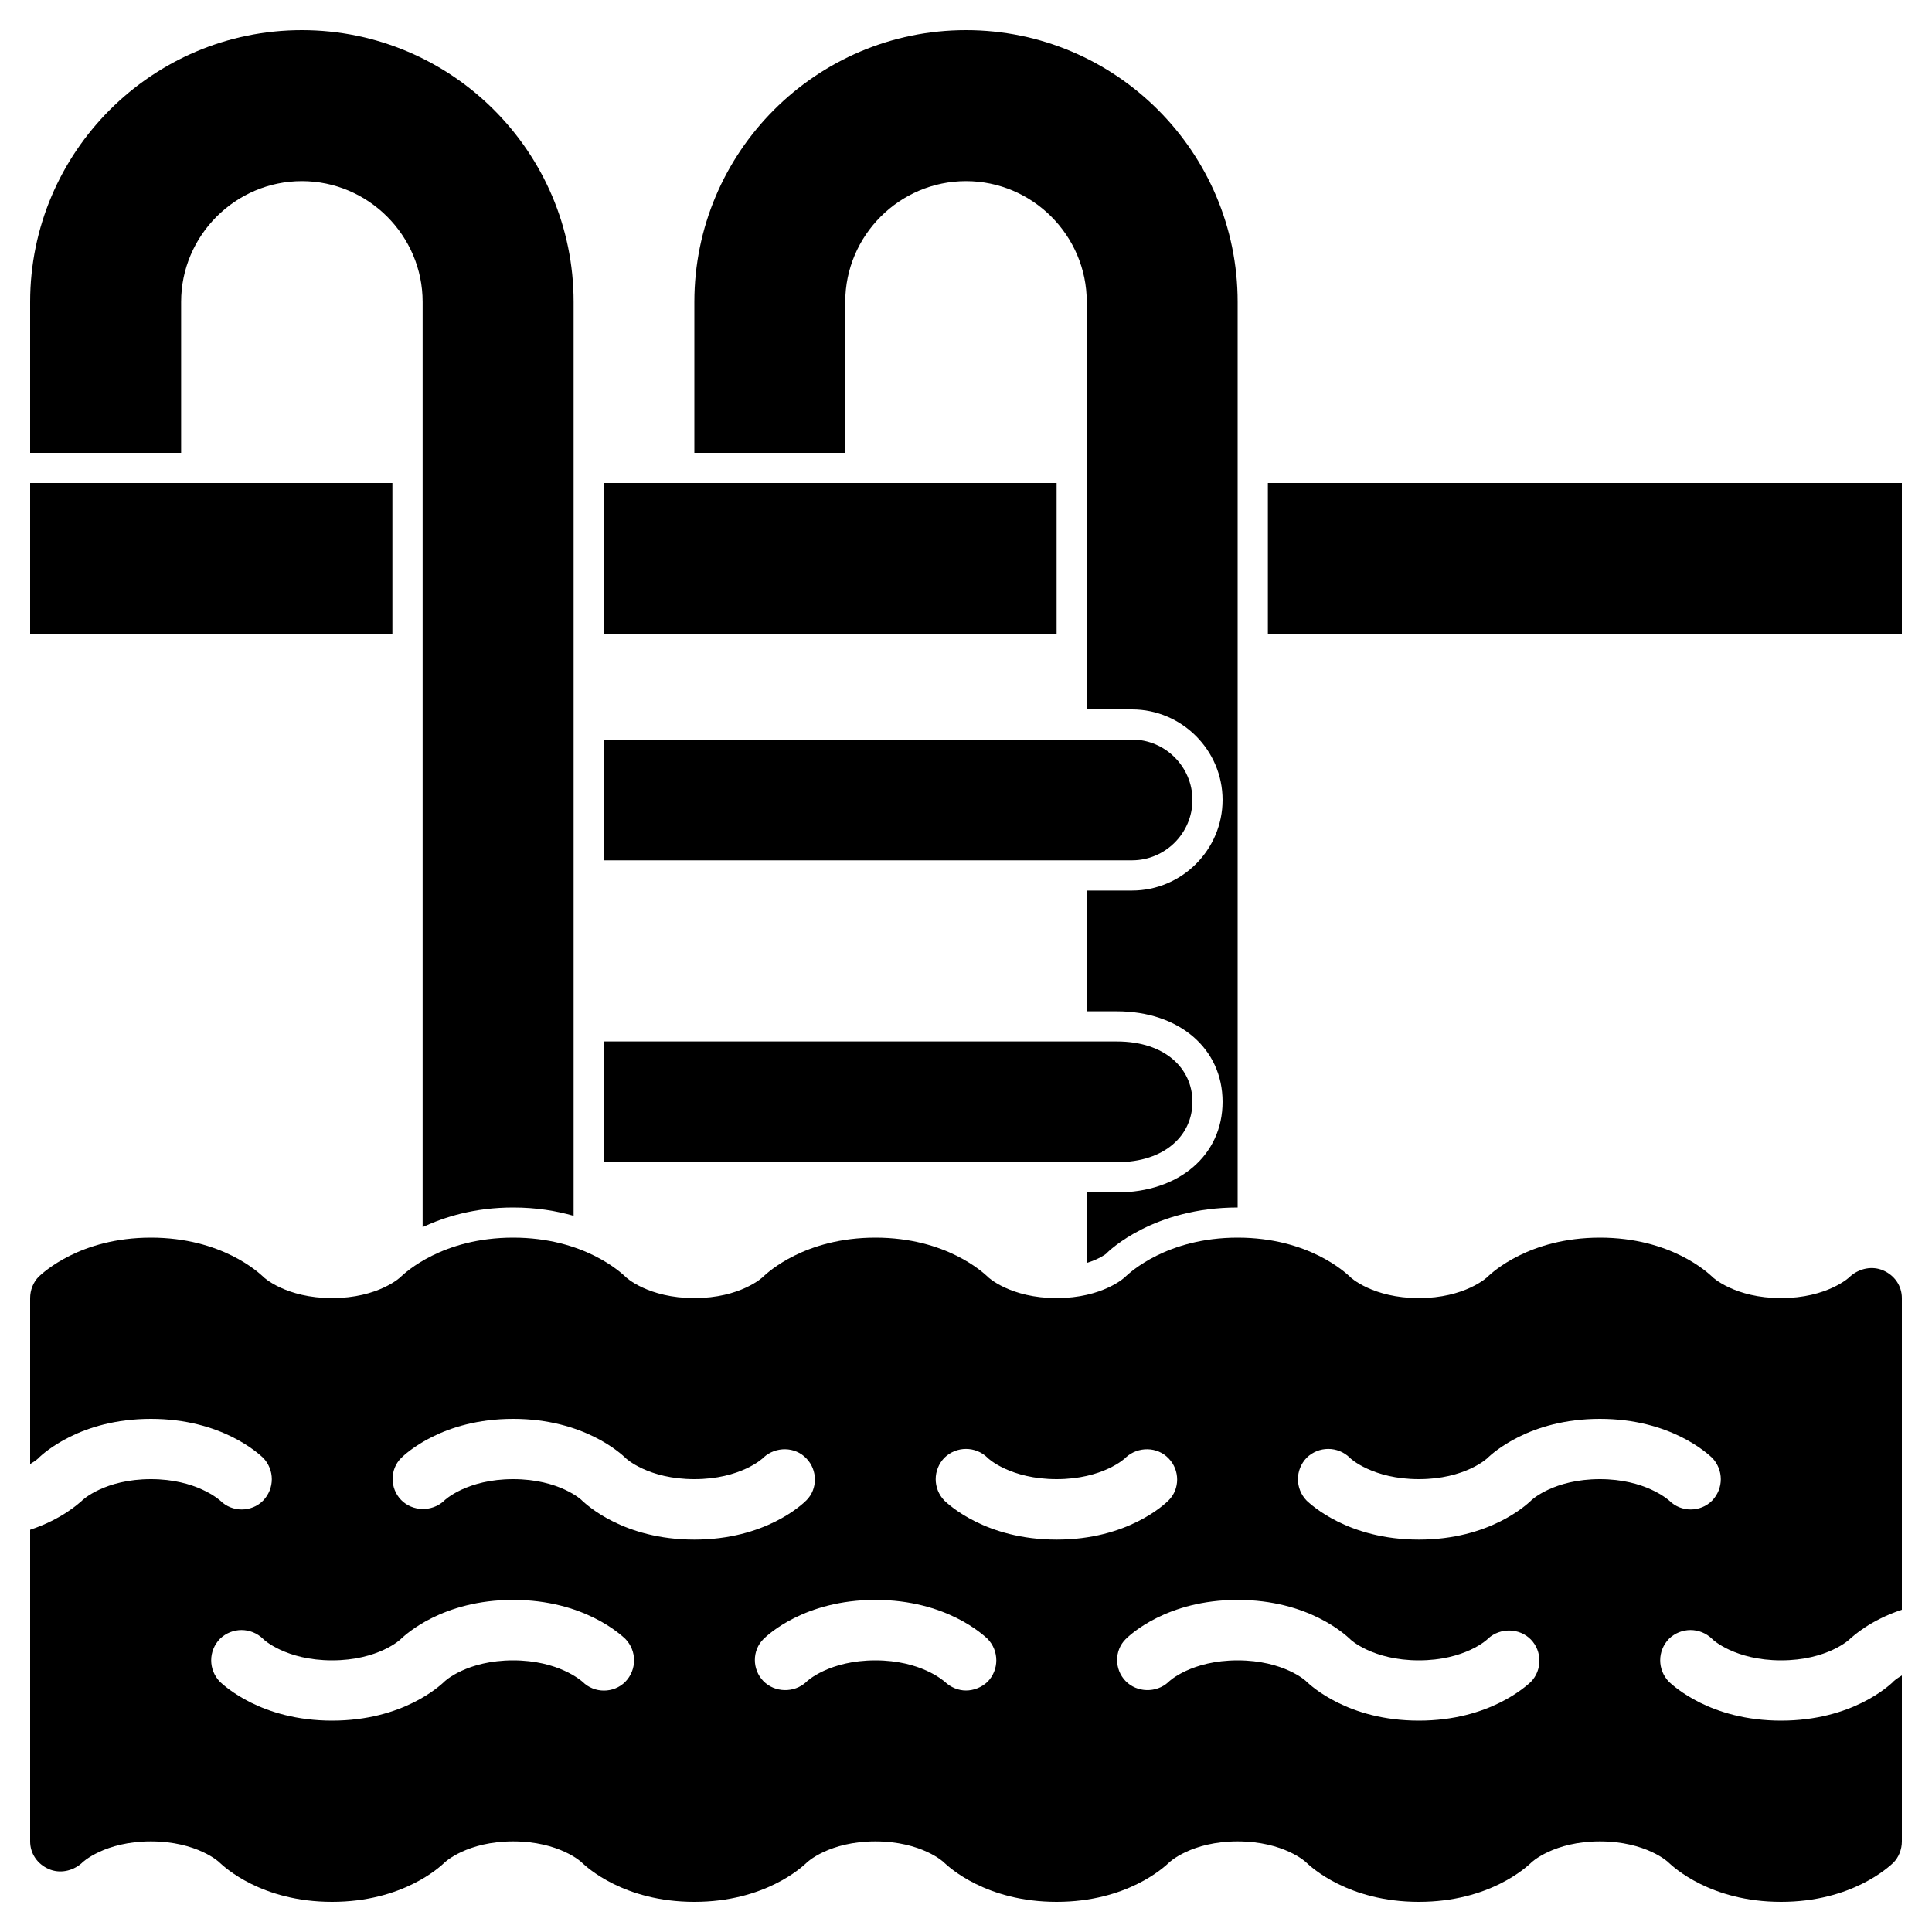
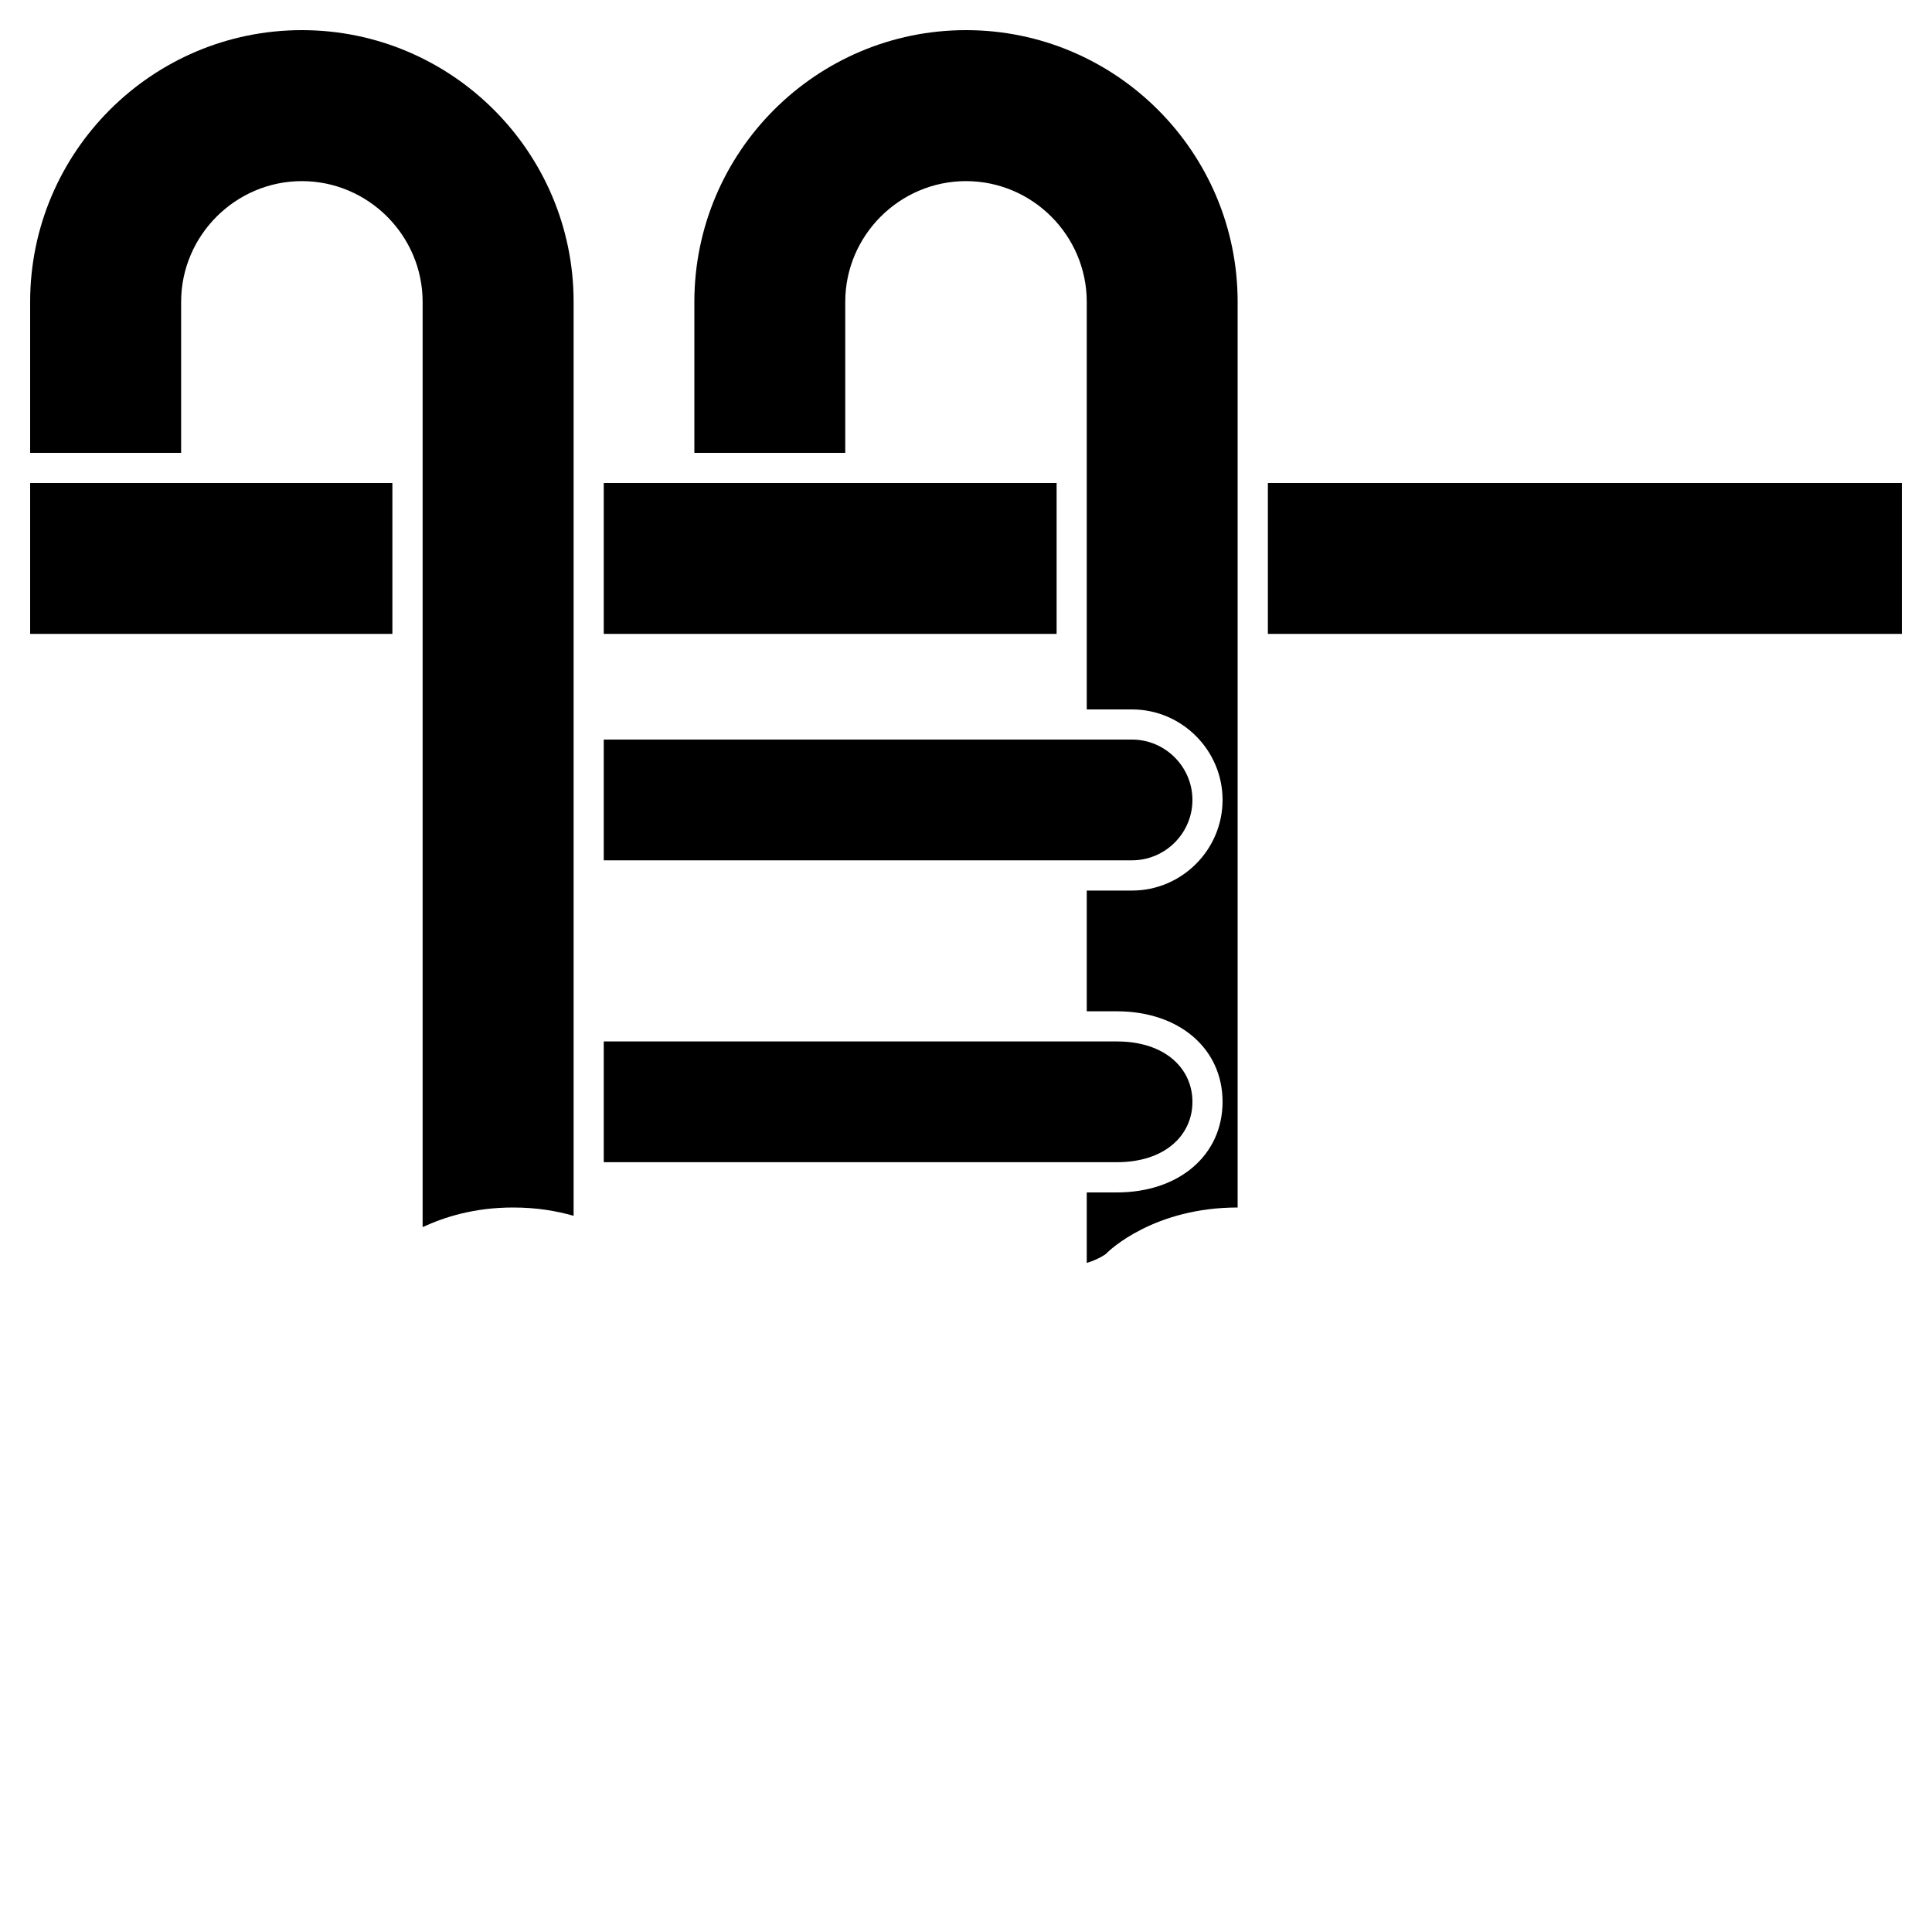
<svg xmlns="http://www.w3.org/2000/svg" width="20px" height="20px" viewBox="0 0 20 20" version="1.1">
  <g id="surface1">
-     <path style=" stroke:none;fill-rule:nonzero;fill:rgb(0%,0%,0%);fill-opacity:1;" d="M 19.594 17.414 C 19.555 17.449 19.172 17.812 18.438 17.812 C 17.703 17.812 17.32 17.449 17.277 17.41 C 17.156 17.285 17.156 17.09 17.277 16.965 C 17.402 16.844 17.598 16.844 17.723 16.965 C 17.727 16.973 17.961 17.188 18.438 17.188 C 18.914 17.188 19.148 16.973 19.156 16.961 C 19.184 16.938 19.359 16.773 19.688 16.664 L 19.688 13.438 C 19.688 13.312 19.613 13.203 19.496 13.152 C 19.383 13.102 19.25 13.129 19.156 13.211 C 19.148 13.223 18.914 13.438 18.438 13.438 C 17.961 13.438 17.727 13.223 17.723 13.215 C 17.68 13.176 17.297 12.812 16.562 12.812 C 15.828 12.812 15.445 13.176 15.406 13.211 C 15.398 13.223 15.164 13.438 14.688 13.438 C 14.211 13.438 13.977 13.223 13.973 13.215 C 13.93 13.176 13.547 12.812 12.812 12.812 C 12.078 12.812 11.695 13.176 11.656 13.211 C 11.648 13.223 11.414 13.438 10.938 13.438 C 10.461 13.438 10.227 13.223 10.223 13.215 C 10.18 13.176 9.797 12.812 9.062 12.812 C 8.328 12.812 7.945 13.176 7.906 13.211 C 7.898 13.223 7.664 13.438 7.188 13.438 C 6.711 13.438 6.477 13.223 6.473 13.215 C 6.43 13.176 6.047 12.812 5.312 12.812 C 4.578 12.812 4.195 13.176 4.156 13.211 C 4.148 13.223 3.914 13.438 3.438 13.438 C 2.961 13.438 2.727 13.223 2.723 13.215 C 2.68 13.176 2.297 12.812 1.562 12.812 C 0.828 12.812 0.445 13.176 0.402 13.215 C 0.344 13.273 0.312 13.355 0.312 13.438 L 0.312 15.156 C 0.371 15.121 0.406 15.09 0.406 15.086 C 0.445 15.051 0.828 14.688 1.562 14.688 C 2.297 14.688 2.68 15.051 2.723 15.09 C 2.844 15.215 2.844 15.41 2.723 15.535 C 2.602 15.656 2.402 15.656 2.281 15.535 C 2.266 15.523 2.031 15.312 1.562 15.312 C 1.086 15.312 0.852 15.527 0.844 15.539 C 0.816 15.562 0.641 15.727 0.312 15.836 L 0.312 19.062 C 0.312 19.188 0.387 19.297 0.504 19.348 C 0.617 19.398 0.75 19.371 0.844 19.289 C 0.852 19.277 1.086 19.062 1.562 19.062 C 2.039 19.062 2.273 19.277 2.277 19.285 C 2.32 19.324 2.703 19.688 3.438 19.688 C 4.172 19.688 4.555 19.324 4.594 19.289 C 4.602 19.277 4.836 19.062 5.312 19.062 C 5.789 19.062 6.023 19.277 6.027 19.285 C 6.07 19.324 6.453 19.688 7.188 19.688 C 7.922 19.688 8.305 19.324 8.344 19.289 C 8.352 19.277 8.586 19.062 9.062 19.062 C 9.539 19.062 9.773 19.277 9.777 19.285 C 9.82 19.324 10.203 19.688 10.938 19.688 C 11.672 19.688 12.055 19.324 12.094 19.289 C 12.102 19.277 12.336 19.062 12.812 19.062 C 13.289 19.062 13.523 19.277 13.527 19.285 C 13.57 19.324 13.953 19.688 14.688 19.688 C 15.422 19.688 15.805 19.324 15.844 19.289 C 15.852 19.277 16.086 19.062 16.562 19.062 C 17.039 19.062 17.273 19.277 17.277 19.285 C 17.32 19.324 17.703 19.688 18.438 19.688 C 19.172 19.688 19.555 19.324 19.598 19.285 C 19.656 19.227 19.688 19.145 19.688 19.062 L 19.688 17.344 C 19.629 17.379 19.594 17.41 19.594 17.414 Z M 6.473 17.41 C 6.352 17.531 6.152 17.531 6.031 17.41 C 6.016 17.398 5.781 17.188 5.312 17.188 C 4.836 17.188 4.602 17.402 4.594 17.414 C 4.555 17.449 4.172 17.812 3.438 17.812 C 2.703 17.812 2.32 17.449 2.277 17.41 C 2.156 17.285 2.156 17.09 2.277 16.965 C 2.402 16.844 2.598 16.844 2.723 16.965 C 2.727 16.973 2.961 17.188 3.438 17.188 C 3.914 17.188 4.148 16.973 4.156 16.961 C 4.195 16.926 4.578 16.562 5.312 16.562 C 6.047 16.562 6.43 16.926 6.473 16.965 C 6.594 17.09 6.594 17.285 6.473 17.41 Z M 6.027 15.535 C 6.023 15.527 5.789 15.312 5.312 15.312 C 4.836 15.312 4.602 15.527 4.594 15.539 C 4.469 15.652 4.27 15.648 4.152 15.527 C 4.035 15.406 4.035 15.211 4.152 15.094 C 4.195 15.051 4.578 14.688 5.312 14.688 C 6.047 14.688 6.43 15.051 6.473 15.09 C 6.477 15.098 6.711 15.312 7.188 15.312 C 7.664 15.312 7.898 15.098 7.906 15.086 C 8.031 14.973 8.23 14.973 8.348 15.098 C 8.465 15.219 8.465 15.414 8.348 15.531 C 8.305 15.574 7.922 15.938 7.188 15.938 C 6.453 15.938 6.07 15.574 6.027 15.535 Z M 10.223 17.41 C 10.16 17.469 10.078 17.5 10 17.5 C 9.922 17.5 9.844 17.469 9.781 17.41 C 9.766 17.398 9.531 17.188 9.062 17.188 C 8.586 17.188 8.352 17.402 8.344 17.414 C 8.219 17.527 8.02 17.523 7.902 17.402 C 7.785 17.281 7.785 17.086 7.902 16.969 C 7.945 16.926 8.328 16.562 9.062 16.562 C 9.797 16.562 10.18 16.926 10.223 16.965 C 10.344 17.09 10.344 17.285 10.223 17.41 Z M 9.777 15.535 C 9.656 15.41 9.656 15.215 9.777 15.09 C 9.902 14.969 10.098 14.969 10.223 15.09 C 10.227 15.098 10.461 15.312 10.938 15.312 C 11.414 15.312 11.648 15.098 11.656 15.086 C 11.781 14.973 11.98 14.973 12.098 15.098 C 12.215 15.219 12.215 15.414 12.098 15.531 C 12.055 15.574 11.672 15.938 10.938 15.938 C 10.203 15.938 9.82 15.574 9.777 15.535 Z M 15.848 17.41 C 15.805 17.449 15.422 17.812 14.688 17.812 C 13.953 17.812 13.57 17.449 13.527 17.41 C 13.523 17.402 13.289 17.188 12.812 17.188 C 12.336 17.188 12.102 17.402 12.094 17.414 C 11.969 17.527 11.77 17.523 11.652 17.402 C 11.535 17.281 11.535 17.086 11.652 16.969 C 11.695 16.926 12.078 16.562 12.812 16.562 C 13.547 16.562 13.93 16.926 13.973 16.965 C 13.977 16.973 14.211 17.188 14.688 17.188 C 15.164 17.188 15.398 16.973 15.406 16.961 C 15.531 16.848 15.73 16.852 15.848 16.973 C 15.965 17.094 15.965 17.289 15.848 17.41 Z M 15.844 15.539 C 15.805 15.574 15.422 15.938 14.688 15.938 C 13.953 15.938 13.57 15.574 13.527 15.535 C 13.406 15.41 13.406 15.215 13.527 15.09 C 13.652 14.969 13.848 14.969 13.973 15.09 C 13.977 15.098 14.211 15.312 14.688 15.312 C 15.164 15.312 15.398 15.098 15.406 15.086 C 15.445 15.051 15.828 14.688 16.562 14.688 C 17.297 14.688 17.68 15.051 17.723 15.09 C 17.844 15.215 17.844 15.41 17.723 15.535 C 17.602 15.656 17.402 15.656 17.281 15.535 C 17.266 15.523 17.031 15.312 16.562 15.312 C 16.086 15.312 15.852 15.527 15.844 15.539 Z M 15.844 15.539 " />
    <path style=" stroke:none;fill-rule:nonzero;fill:rgb(0%,0%,0%);fill-opacity:1;" d="M 6.25 5 L 10.938 5 L 10.938 6.562 L 6.25 6.562 Z M 6.25 5 " />
    <path style=" stroke:none;fill-rule:nonzero;fill:rgb(0%,0%,0%);fill-opacity:1;" d="M 13.125 5 L 19.688 5 L 19.688 6.562 L 13.125 6.562 Z M 13.125 5 " />
    <path style=" stroke:none;fill-rule:nonzero;fill:rgb(0%,0%,0%);fill-opacity:1;" d="M 0.312 5 L 4.062 5 L 4.062 6.562 L 0.312 6.562 Z M 0.312 5 " />
    <path style=" stroke:none;fill-rule:nonzero;fill:rgb(0%,0%,0%);fill-opacity:1;" d="M 11.719 8.906 L 6.25 8.906 L 6.25 7.656 L 11.719 7.656 C 12.062 7.656 12.344 7.938 12.344 8.281 C 12.344 8.625 12.062 8.906 11.719 8.906 Z M 11.719 8.906 " />
    <path style=" stroke:none;fill-rule:nonzero;fill:rgb(0%,0%,0%);fill-opacity:1;" d="M 1.875 3.125 C 1.875 2.438 2.438 1.875 3.125 1.875 C 3.812 1.875 4.375 2.438 4.375 3.125 L 4.375 12.703 C 4.602 12.598 4.91 12.5 5.312 12.5 C 5.555 12.5 5.758 12.535 5.938 12.586 L 5.938 3.125 C 5.938 1.574 4.676 0.312 3.125 0.312 C 1.574 0.312 0.312 1.574 0.312 3.125 L 0.312 4.688 L 1.875 4.688 Z M 1.875 3.125 " />
    <path style=" stroke:none;fill-rule:nonzero;fill:rgb(0%,0%,0%);fill-opacity:1;" d="M 10 0.312 C 8.449 0.312 7.188 1.574 7.188 3.125 L 7.188 4.688 L 8.75 4.688 L 8.75 3.125 C 8.75 2.438 9.312 1.875 10 1.875 C 10.688 1.875 11.25 2.438 11.25 3.125 L 11.25 7.344 L 11.719 7.344 C 12.234 7.344 12.656 7.766 12.656 8.281 C 12.656 8.797 12.234 9.219 11.719 9.219 L 11.25 9.219 L 11.25 10.469 L 11.562 10.469 C 12.207 10.469 12.656 10.855 12.656 11.406 C 12.656 11.957 12.207 12.344 11.562 12.344 L 11.25 12.344 L 11.25 13.074 C 11.375 13.035 11.445 12.984 11.449 12.98 C 11.484 12.941 11.949 12.5 12.812 12.5 L 12.812 3.125 C 12.812 1.574 11.551 0.312 10 0.312 Z M 10 0.312 " />
    <path style=" stroke:none;fill-rule:nonzero;fill:rgb(0%,0%,0%);fill-opacity:1;" d="M 11.562 12.031 L 6.25 12.031 L 6.25 10.781 L 11.562 10.781 C 12.062 10.781 12.344 11.062 12.344 11.406 C 12.344 11.75 12.062 12.031 11.562 12.031 Z M 11.562 12.031 " />
  </g>
</svg>